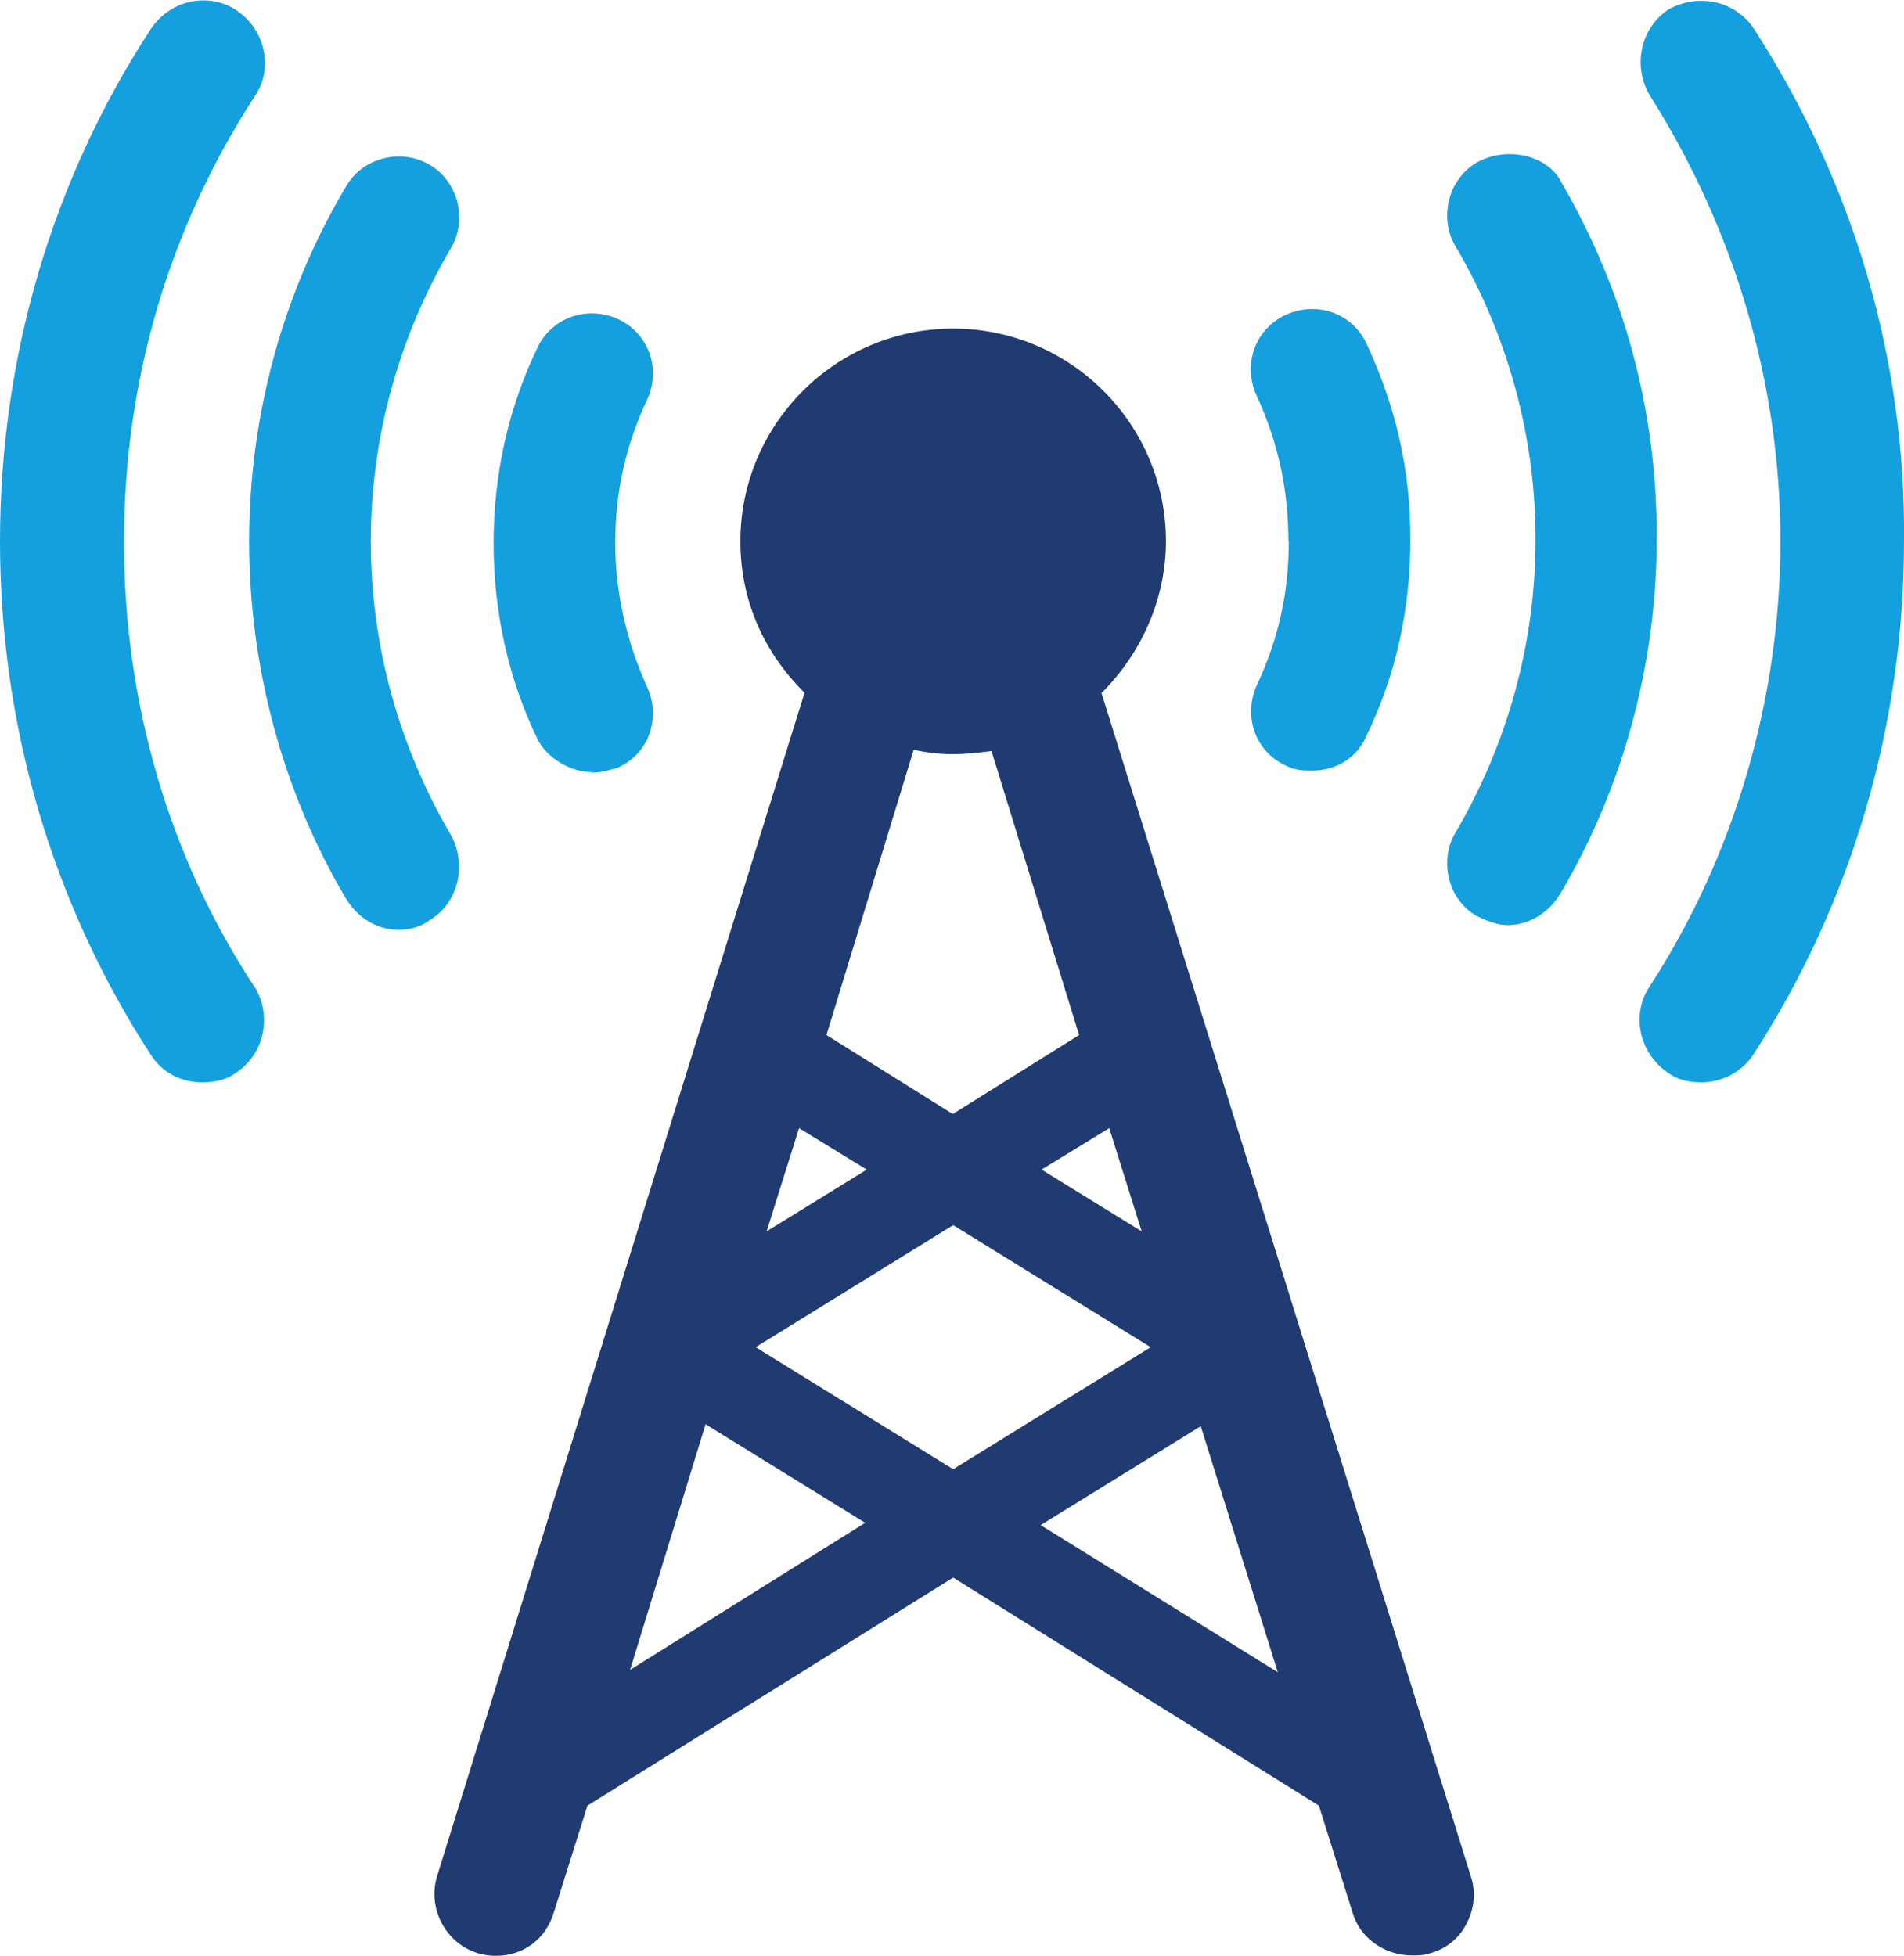
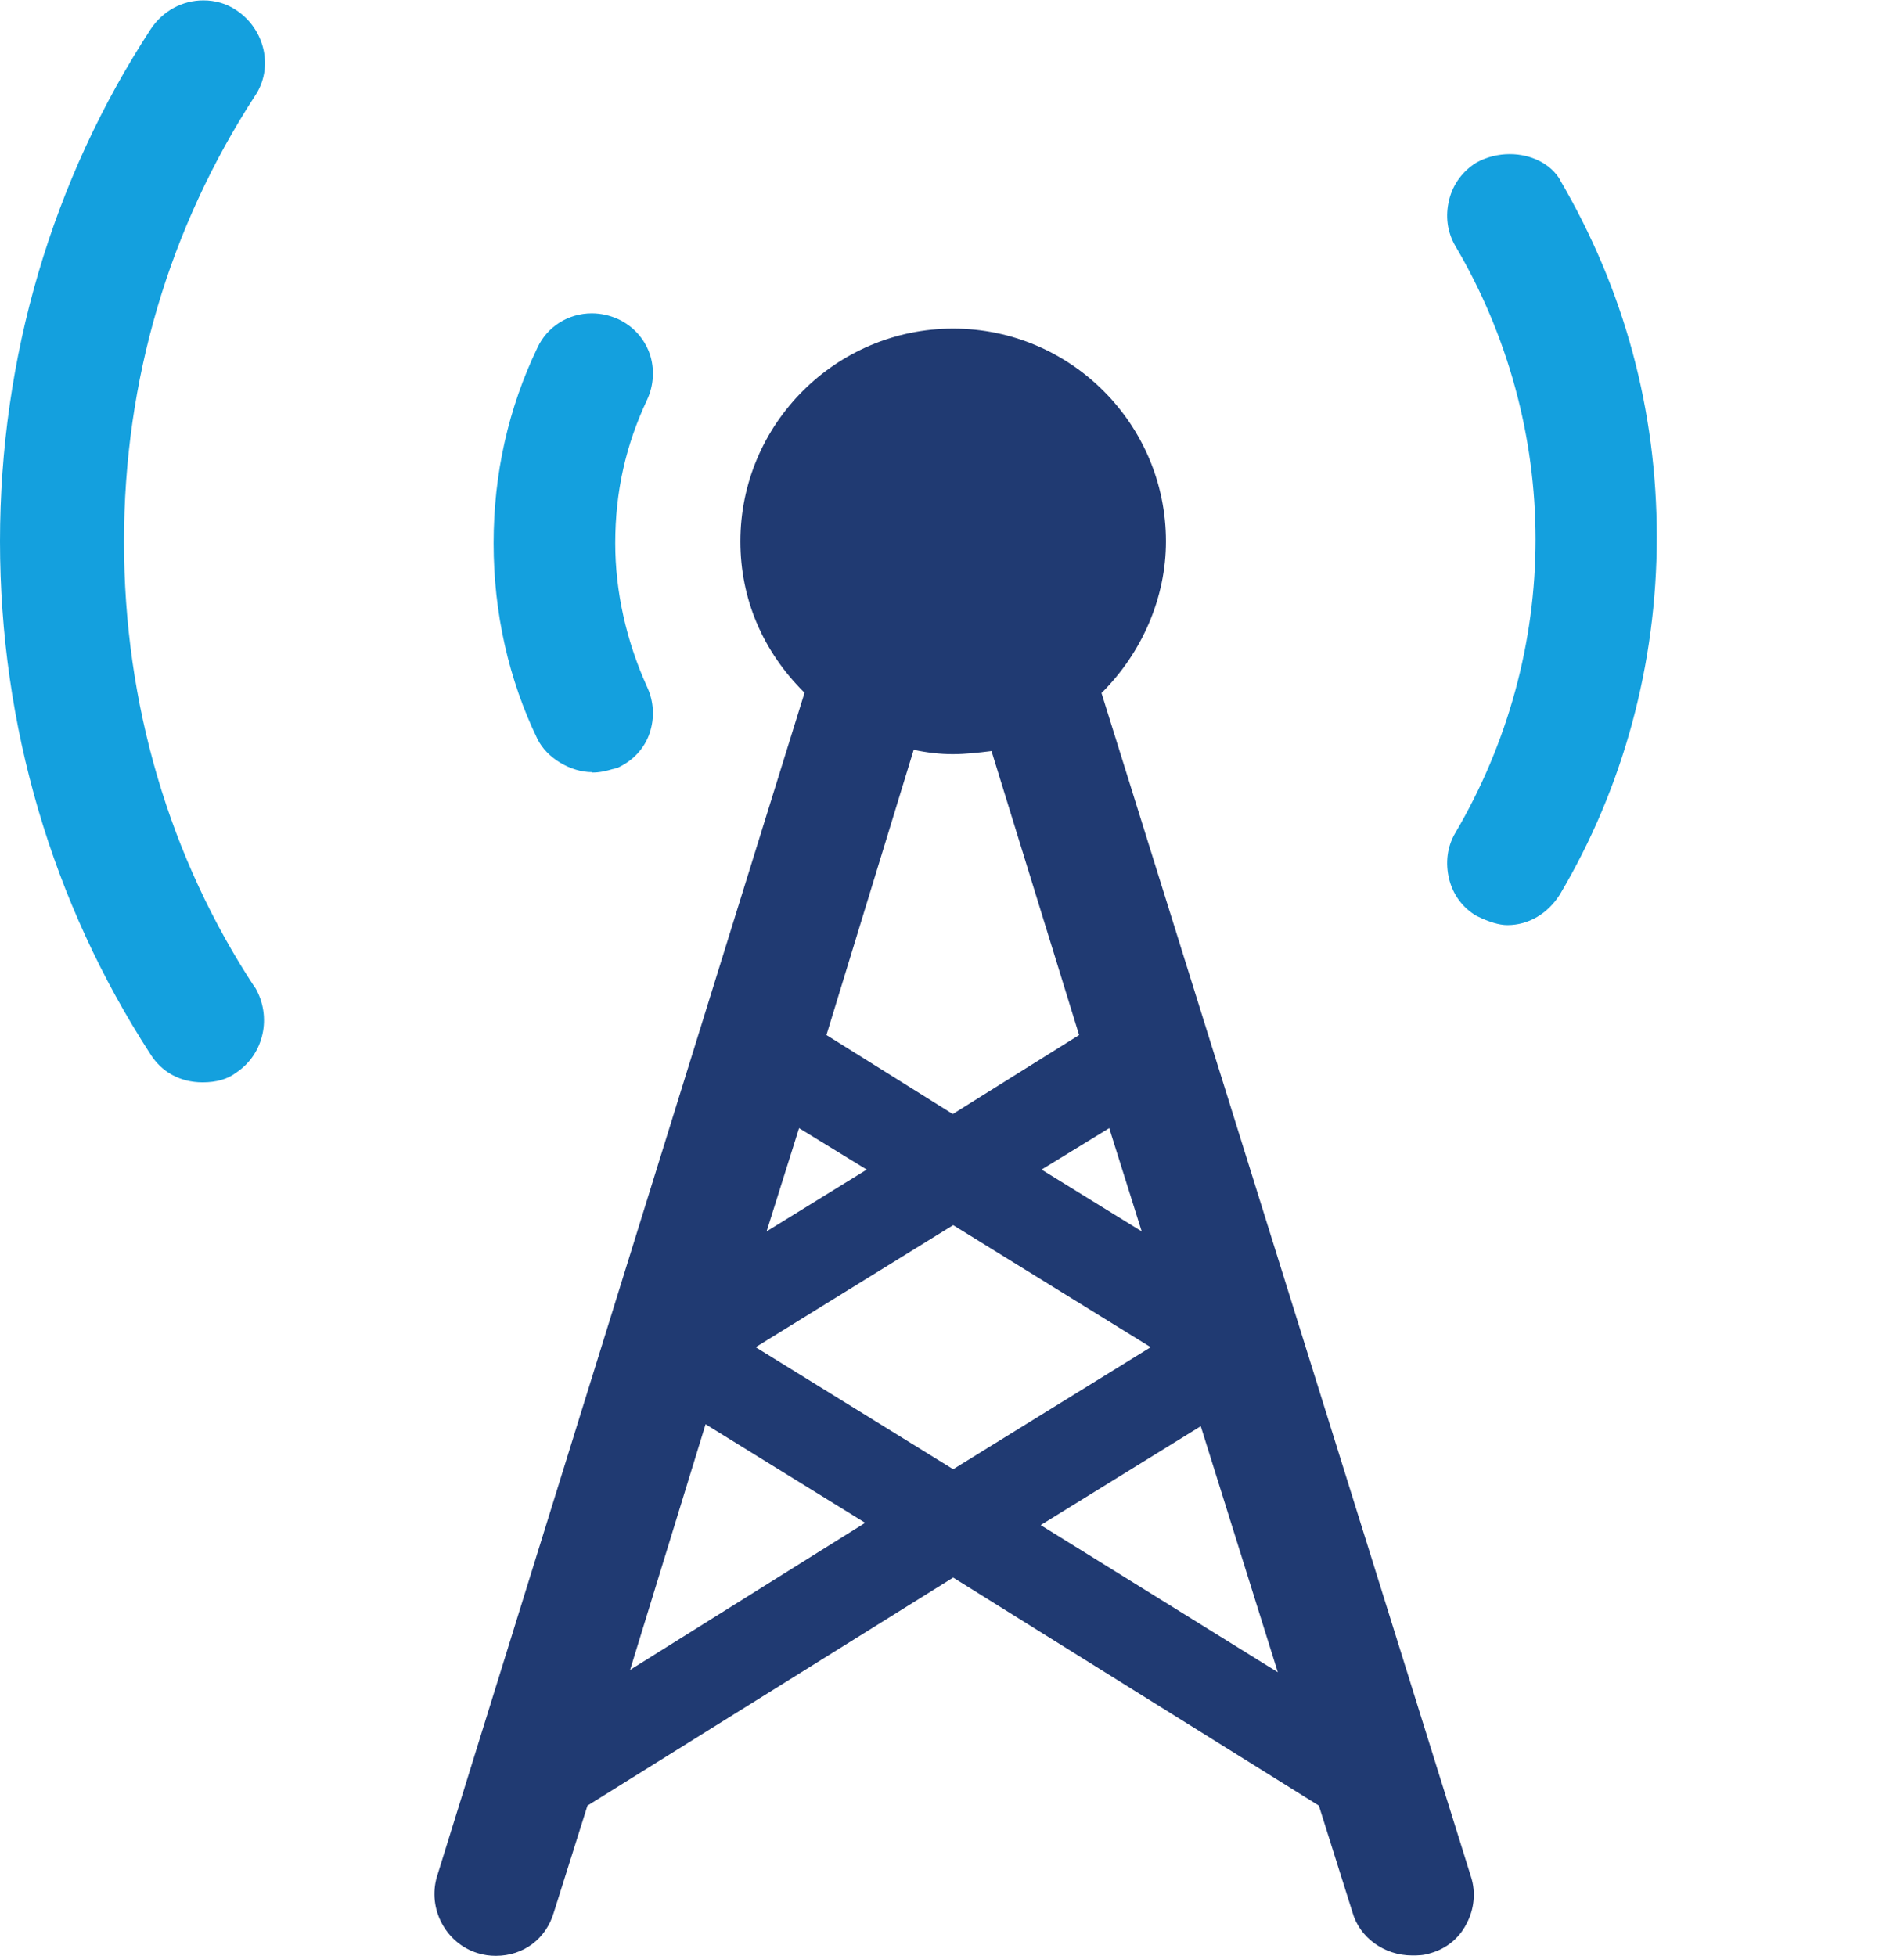
<svg xmlns="http://www.w3.org/2000/svg" id="_レイヤー_1" viewBox="0 0 48.68 50">
  <defs>
    <style>.cls-1{fill:#203a72;}.cls-2{fill:#14a0de;}</style>
  </defs>
  <path class="cls-1" d="M28.17,17.71c1.04-1.04,1.64-2.44,1.64-3.87,0-3-2.44-5.44-5.44-5.44s-5.44,2.44-5.44,5.44c0,1.47.57,2.81,1.64,3.87l-9.4,30.27c-.24.82.23,1.7,1.04,1.95h0c.16.05.31.07.47.07.7,0,1.28-.43,1.48-1.11l.86-2.73,9.35-5.83,9.35,5.83.86,2.73c.18.64.81,1.1,1.52,1.1.16,0,.3,0,.48-.06.39-.11.72-.37.91-.74.2-.37.25-.81.12-1.21l-9.45-30.27ZM28.36,28.84l.83,2.64-2.56-1.58,1.73-1.06ZM23.37,19.17c.32.07.67.11.99.11s.67-.04.99-.08l2.24,7.26-3.23,2.02-3.23-2.02,2.23-7.29ZM20.43,28.84l1.73,1.06-2.56,1.58.83-2.64ZM16.11,42.69l1.93-6.28,4.08,2.52-6.01,3.76ZM19.32,34.44l5.05-3.12,5.05,3.12-5.05,3.12-5.05-3.12ZM26.62,38.98l4.08-2.52,1.97,6.29-6.06-3.76Z" />
-   <path class="cls-2" d="M32.95,13.84c0,1.32-.27,2.51-.81,3.66-.37.8-.05,1.71.73,2.07.25.13.46.13.67.13.65,0,1.17-.34,1.41-.92.74-1.53,1.11-3.21,1.11-4.99s-.37-3.39-1.12-5c-.25-.55-.79-.89-1.39-.89-.23,0-.46.05-.68.15-.78.36-1.11,1.27-.74,2.07.55,1.19.81,2.41.81,3.71Z" />
  <path class="cls-2" d="M15.14,19.75c.2,0,.36-.04.53-.09.03,0,.07-.02.1-.03h.02s.02-.01.02-.01c.38-.18.67-.49.8-.88.13-.39.11-.81-.07-1.19-.53-1.17-.81-2.44-.81-3.66,0-1.32.27-2.51.81-3.66.18-.38.2-.81.07-1.19-.14-.39-.42-.7-.8-.88-.22-.1-.45-.15-.68-.15-.6,0-1.14.34-1.39.88-.74,1.54-1.12,3.22-1.12,5s.39,3.49,1.12,5c.24.49.85.85,1.4.85Z" />
  <path class="cls-2" d="M39.89,4.6c-.24-.41-.74-.66-1.29-.66-.29,0-.58.07-.84.21h0c-.35.21-.61.55-.71.96-.1.41-.05.82.16,1.18,1.34,2.27,2.05,4.87,2.05,7.5s-.71,5.22-2.05,7.5c-.21.35-.26.77-.16,1.18.1.41.36.75.71.95h0s0,0,0,0c.31.15.57.23.78.23.54,0,1.03-.29,1.34-.78h0c1.62-2.73,2.48-5.89,2.48-9.14s-.83-6.32-2.48-9.14Z" />
-   <path class="cls-2" d="M11.53,21.35h0c-1.34-2.28-2.05-4.87-2.05-7.51s.71-5.22,2.05-7.5c.43-.73.18-1.71-.55-2.13-.24-.14-.51-.21-.78-.21-.56,0-1.08.29-1.35.76-1.62,2.72-2.48,5.87-2.48,9.08s.86,6.41,2.48,9.14h0c.31.5.8.79,1.34.79.18,0,.51-.03.8-.25.72-.43.96-1.4.54-2.17Z" />
-   <path class="cls-2" d="M44.84.73c-.3-.45-.8-.71-1.35-.71-.29,0-.58.08-.83.22h0s0,0,0,0c-.71.47-.92,1.43-.49,2.18h0c2.19,3.46,3.35,7.4,3.35,11.41s-1.16,8.03-3.35,11.4c-.47.71-.26,1.69.47,2.19.22.17.51.25.86.25.54,0,1.06-.28,1.34-.73,2.51-3.88,3.84-8.41,3.84-13.1.05-4.62-1.28-9.15-3.84-13.11Z" />
  <path class="cls-2" d="M6.52,25.25h0c-2.19-3.32-3.35-7.26-3.35-11.4s1.16-8.03,3.35-11.4c.48-.71.26-1.7-.48-2.19-.25-.17-.54-.25-.84-.25-.54,0-1.04.27-1.35.74C1.33,4.61,0,9.14,0,13.84s1.33,9.23,3.84,13.1c.29.47.77.73,1.34.73.35,0,.64-.08.86-.25.71-.47.92-1.43.48-2.18h0Z" />
</svg>